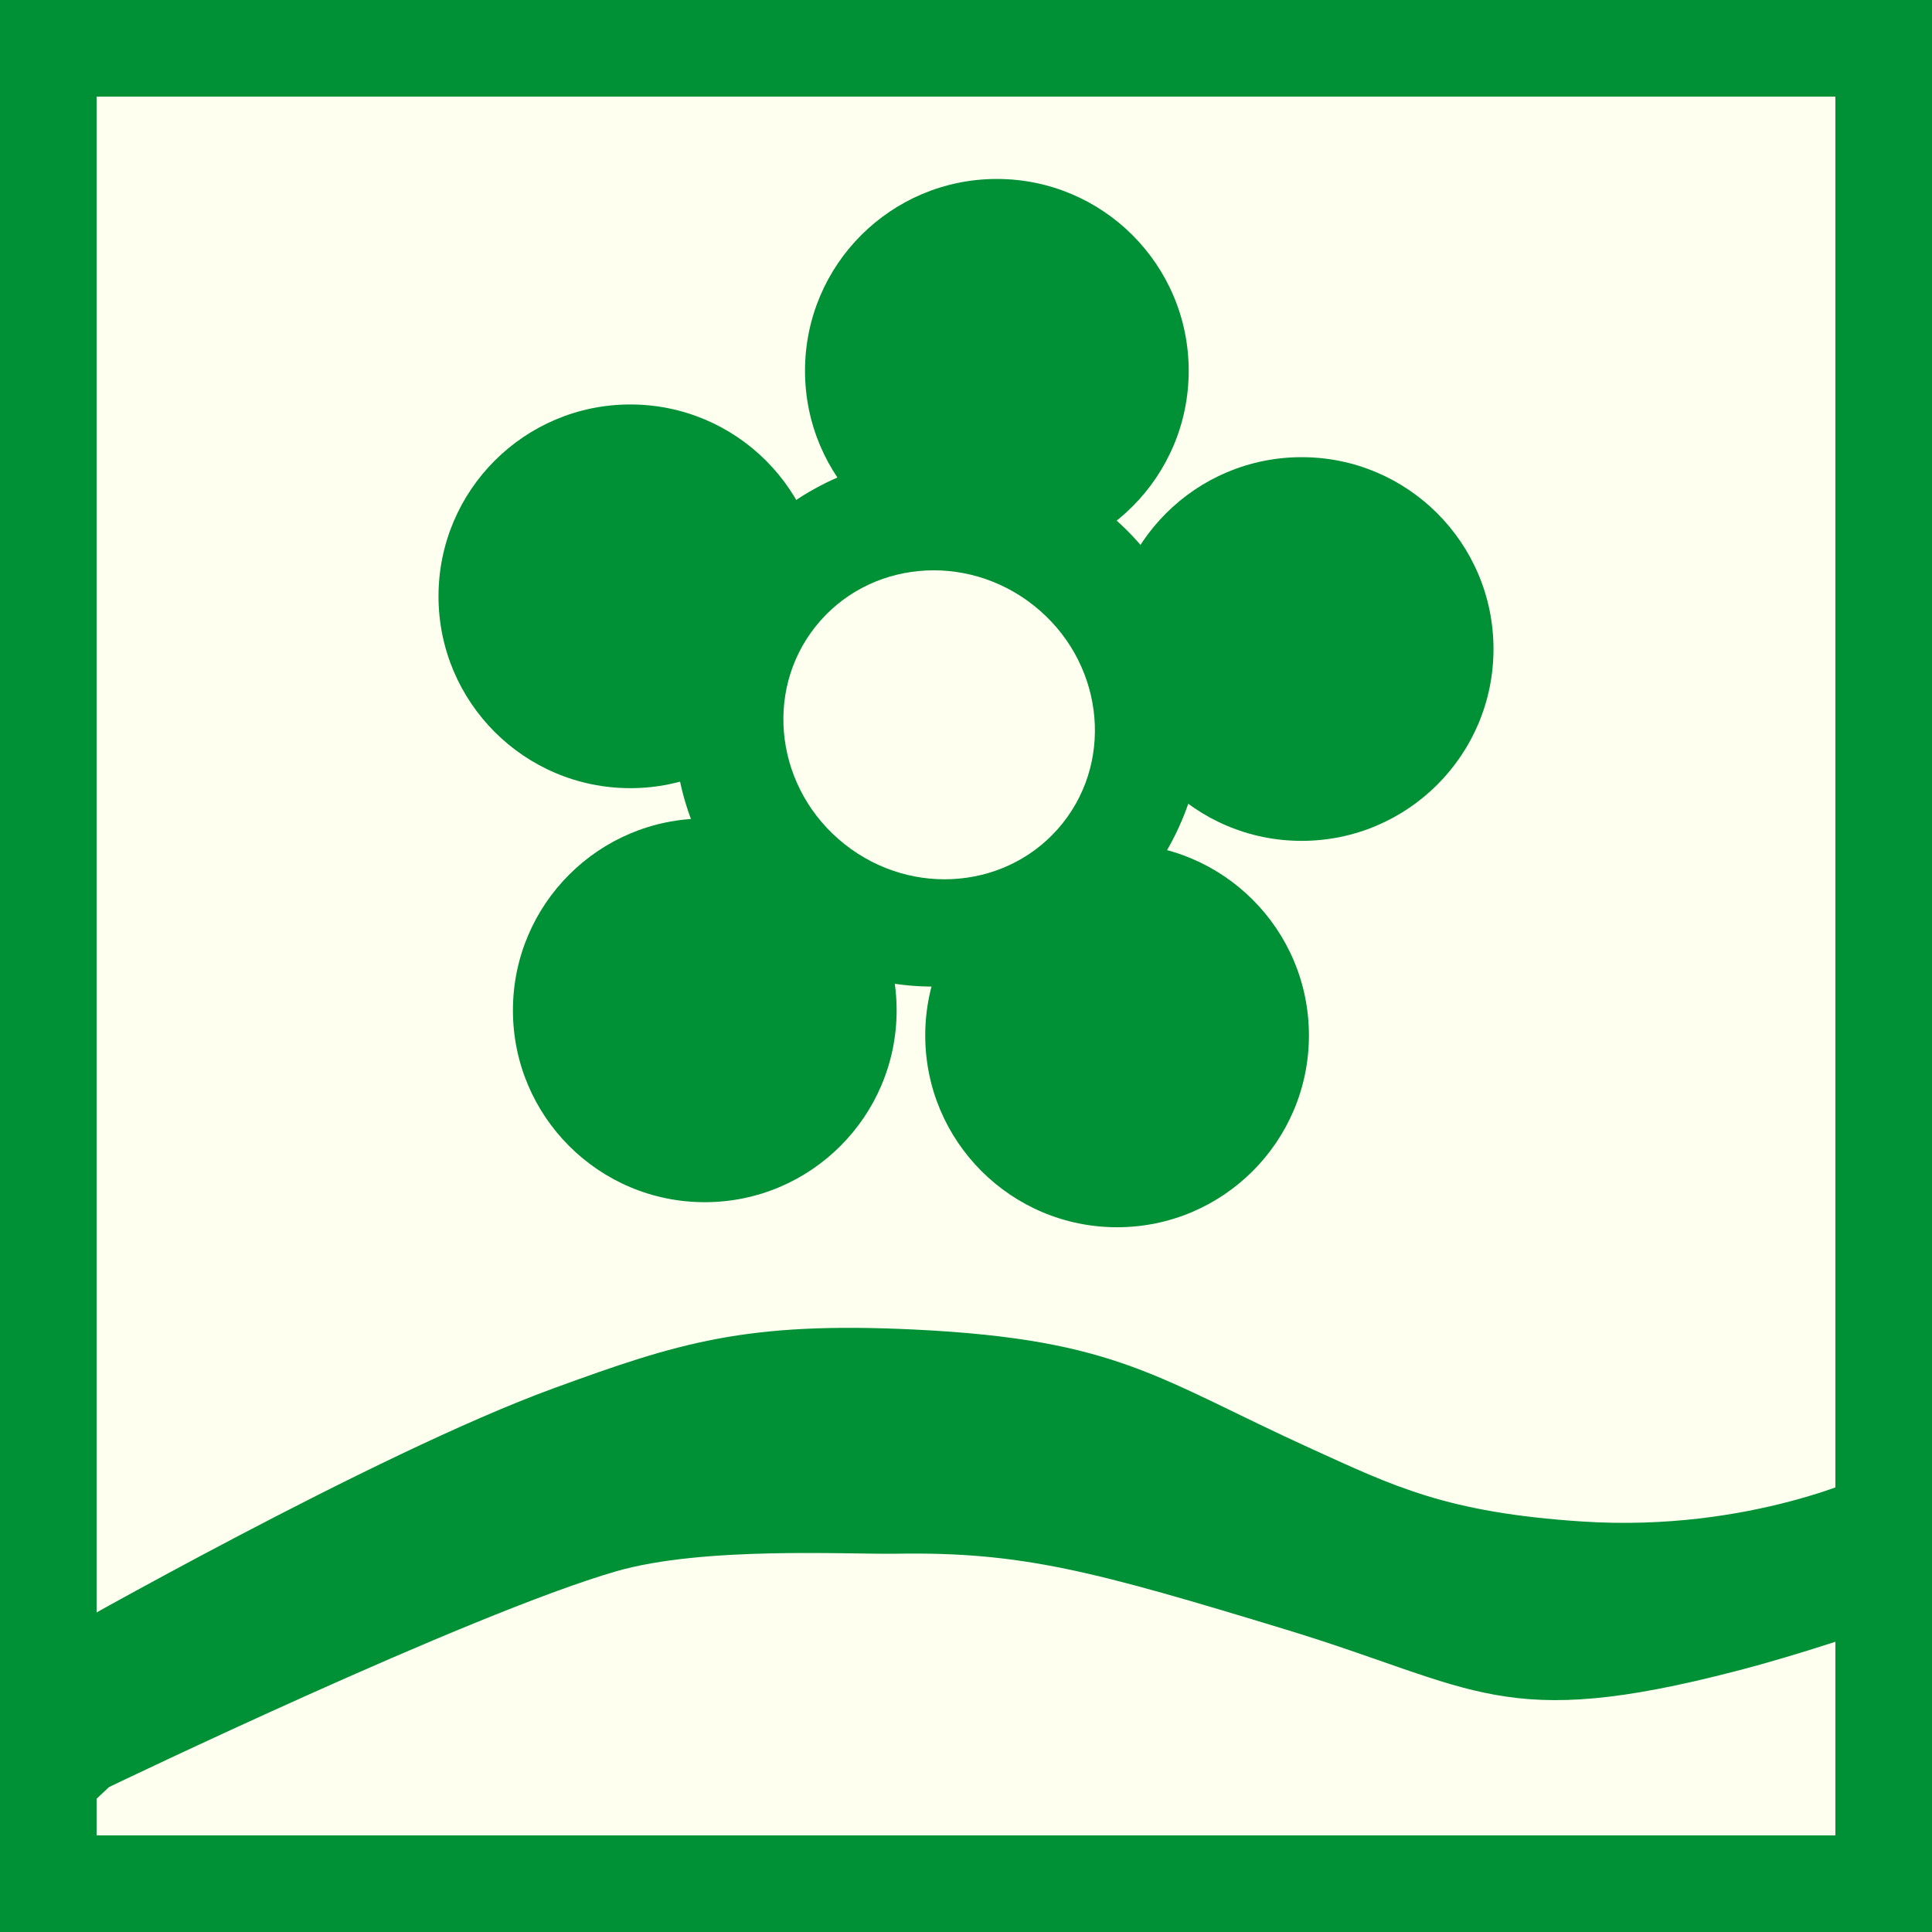
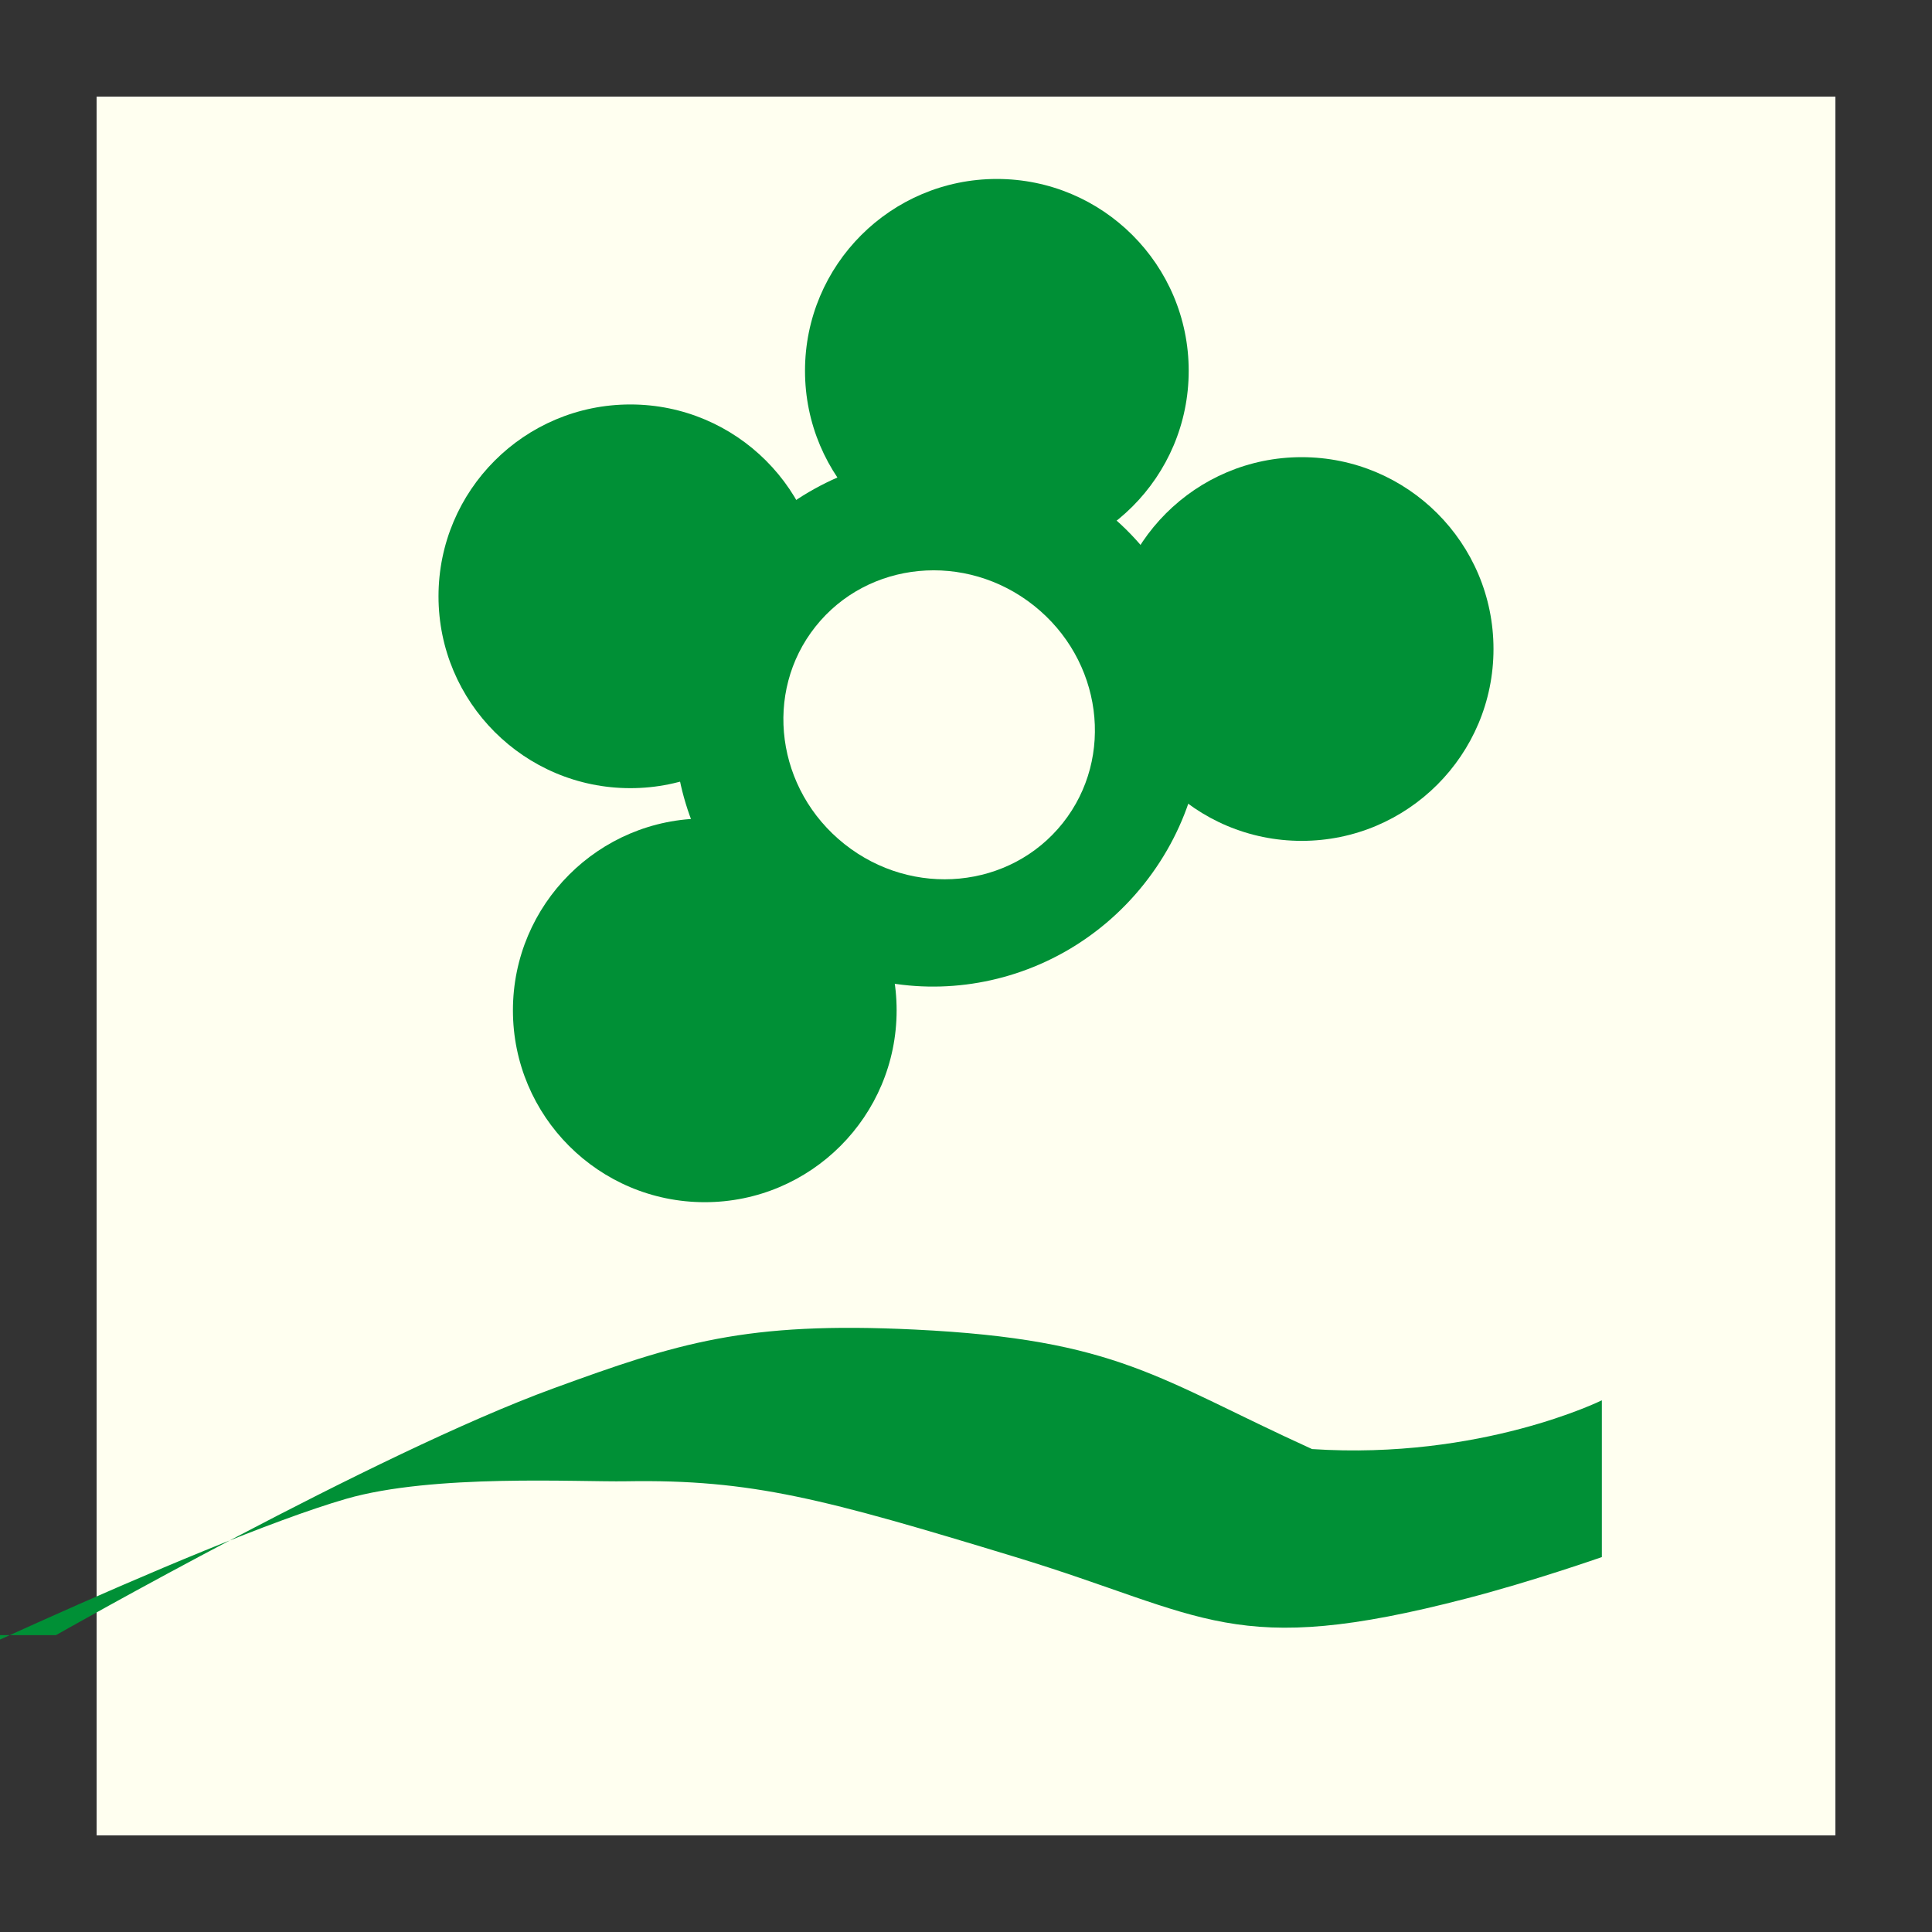
<svg xmlns="http://www.w3.org/2000/svg" version="1.1" id="Ebene_1" x="0px" y="0px" width="100px" height="100px" viewBox="0 0 100 100" enable-background="new 0 0 100 100" xml:space="preserve">
  <rect x="0" y="0" width="100" height="100" fill="#333333" stroke="none" />
-   <polyline fill-rule="evenodd" clip-rule="evenodd" fill="#009036" points="100,100 0,100 0,0 100,0 " />
  <polyline fill="#FFFFF0" points="95,95 5,95 5,5 5,5 95,5 " />
-   <path fill="#009036" d="M2.896,84.636c0,0,16.543-9.415,25.75-12.774c6.447-2.353,9.935-3.47,18.699-3.044  c10.578,0.514,12.58,2.557,20.567,6.186c4.235,1.922,6.953,3.289,13.983,3.749c8.747,0.573,15-2.525,15-2.525v8.115  c0,0-3.581,1.256-7,2.142c-12.115,3.147-13.443,0.873-23.347-2.142c-9.903-3.013-13.646-4.033-20.152-3.923  c-2.479,0.044-9.979-0.396-14.501,0.91c-7.595,2.195-26.25,11.168-26.25,11.168l-2.75,2.578V84.636z" />
+   <path fill="#009036" d="M2.896,84.636c0,0,16.543-9.415,25.75-12.774c6.447-2.353,9.935-3.47,18.699-3.044  c10.578,0.514,12.58,2.557,20.567,6.186c8.747,0.573,15-2.525,15-2.525v8.115  c0,0-3.581,1.256-7,2.142c-12.115,3.147-13.443,0.873-23.347-2.142c-9.903-3.013-13.646-4.033-20.152-3.923  c-2.479,0.044-9.979-0.396-14.501,0.91c-7.595,2.195-26.25,11.168-26.25,11.168l-2.75,2.578V84.636z" />
  <circle fill="#009036" cx="51.597" cy="19.193" r="9.93" />
  <circle fill="#009036" cx="36.479" cy="52.295" r="9.93" />
-   <circle fill="#009036" cx="57.82" cy="53.592" r="9.93" />
  <circle fill="#009036" cx="67.373" cy="33.593" r="9.93" />
  <circle fill="#009036" cx="32.627" cy="30.865" r="9.93" />
  <ellipse transform="matrix(-0.783 -0.622 0.622 -0.783 63.432 96.75)" fill="#009036" cx="48.595" cy="37.308" rx="13.574" ry="13.866" />
  <ellipse transform="matrix(-0.783 -0.622 0.622 -0.783 63.345 97.129)" fill="#FFFFF0" cx="48.618" cy="37.513" rx="8.174" ry="7.882" />
</svg>